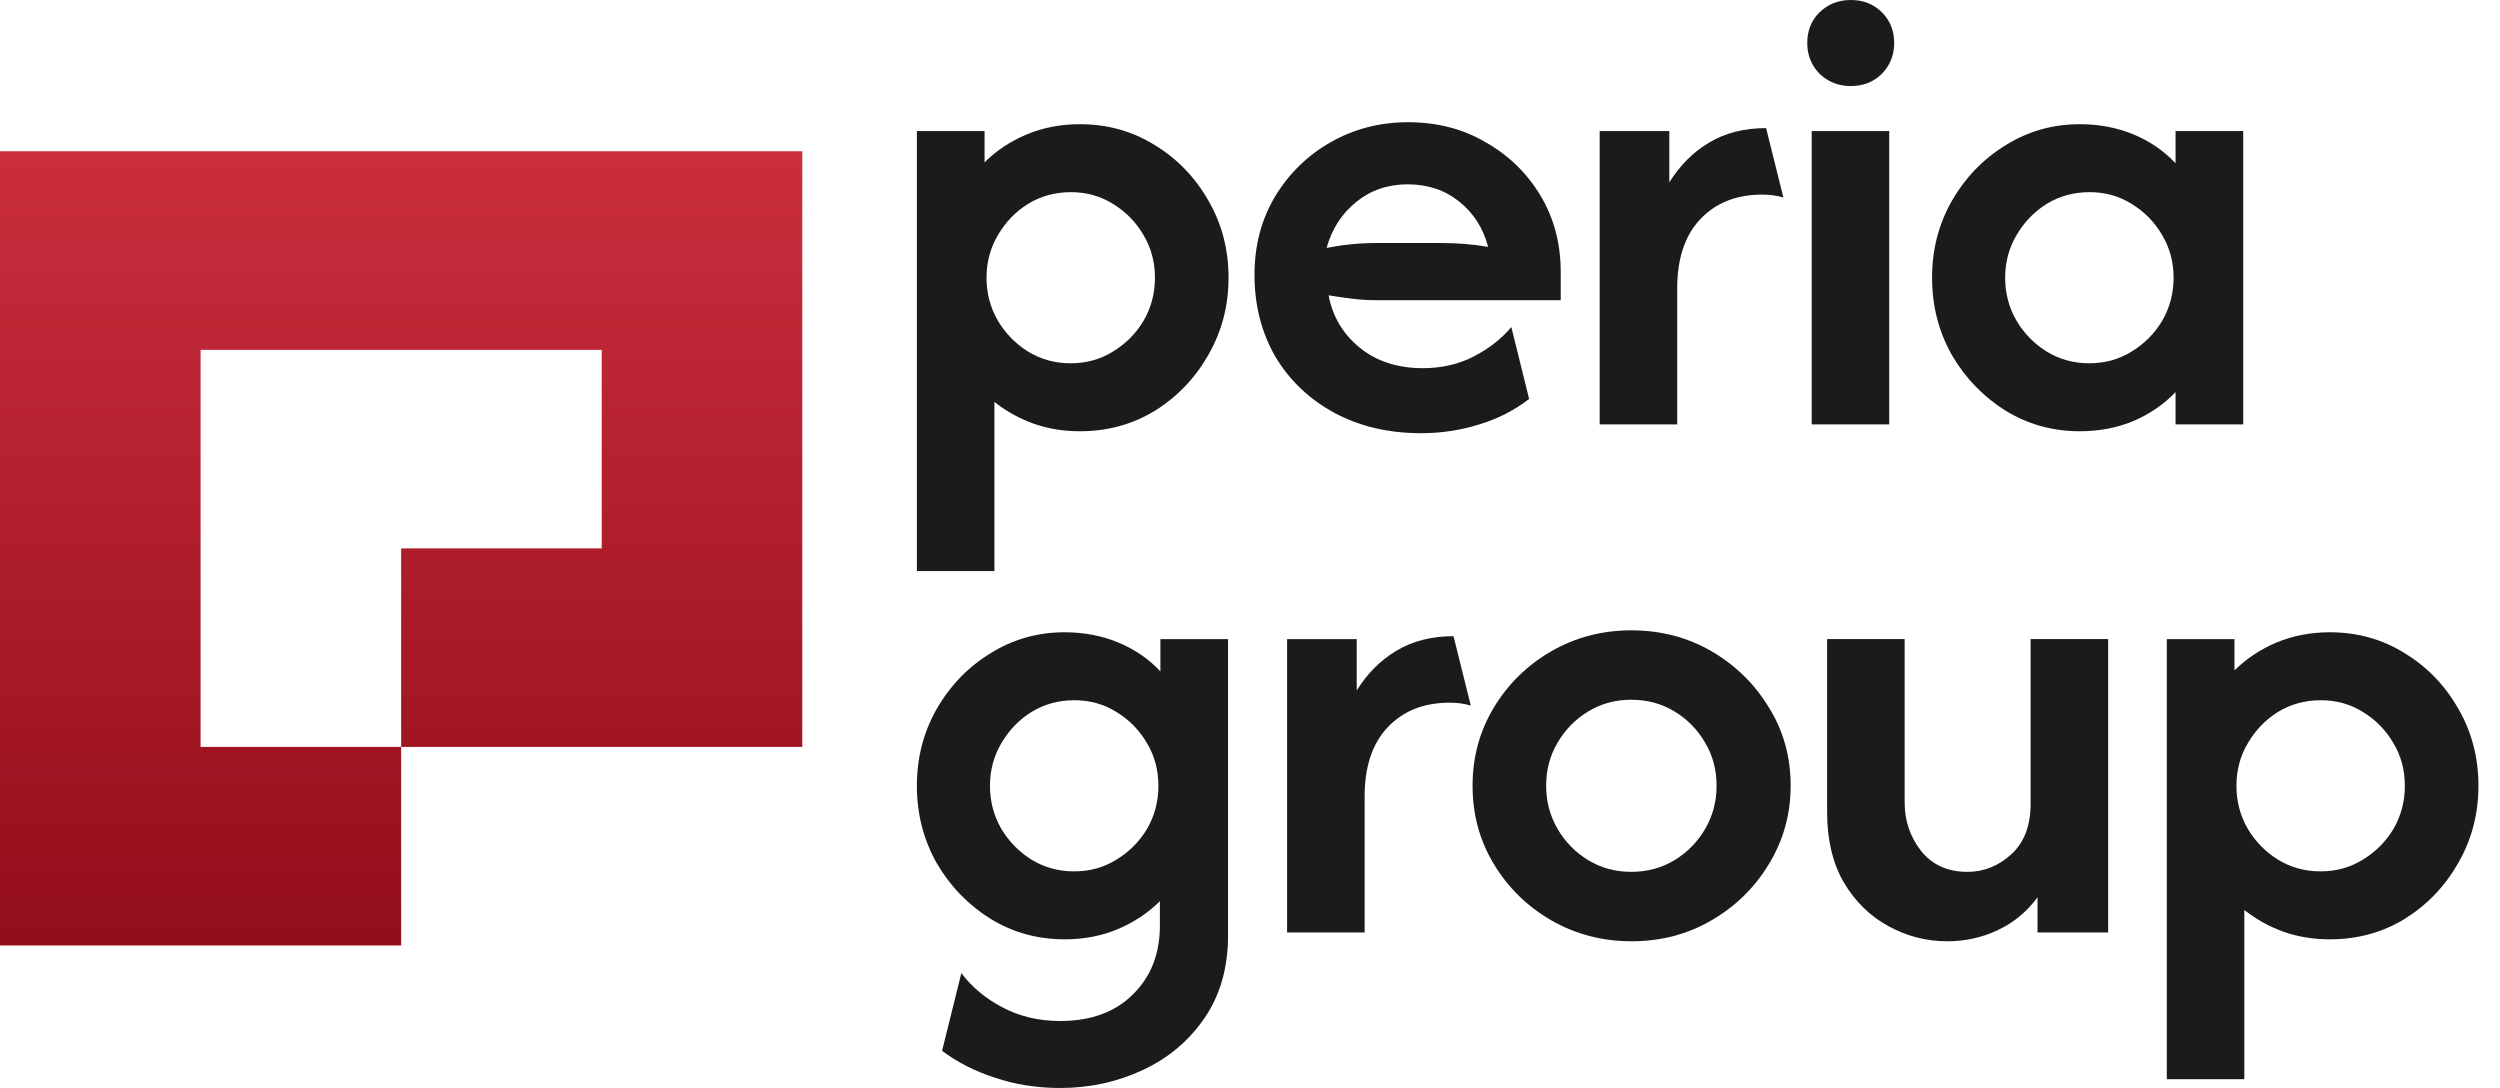
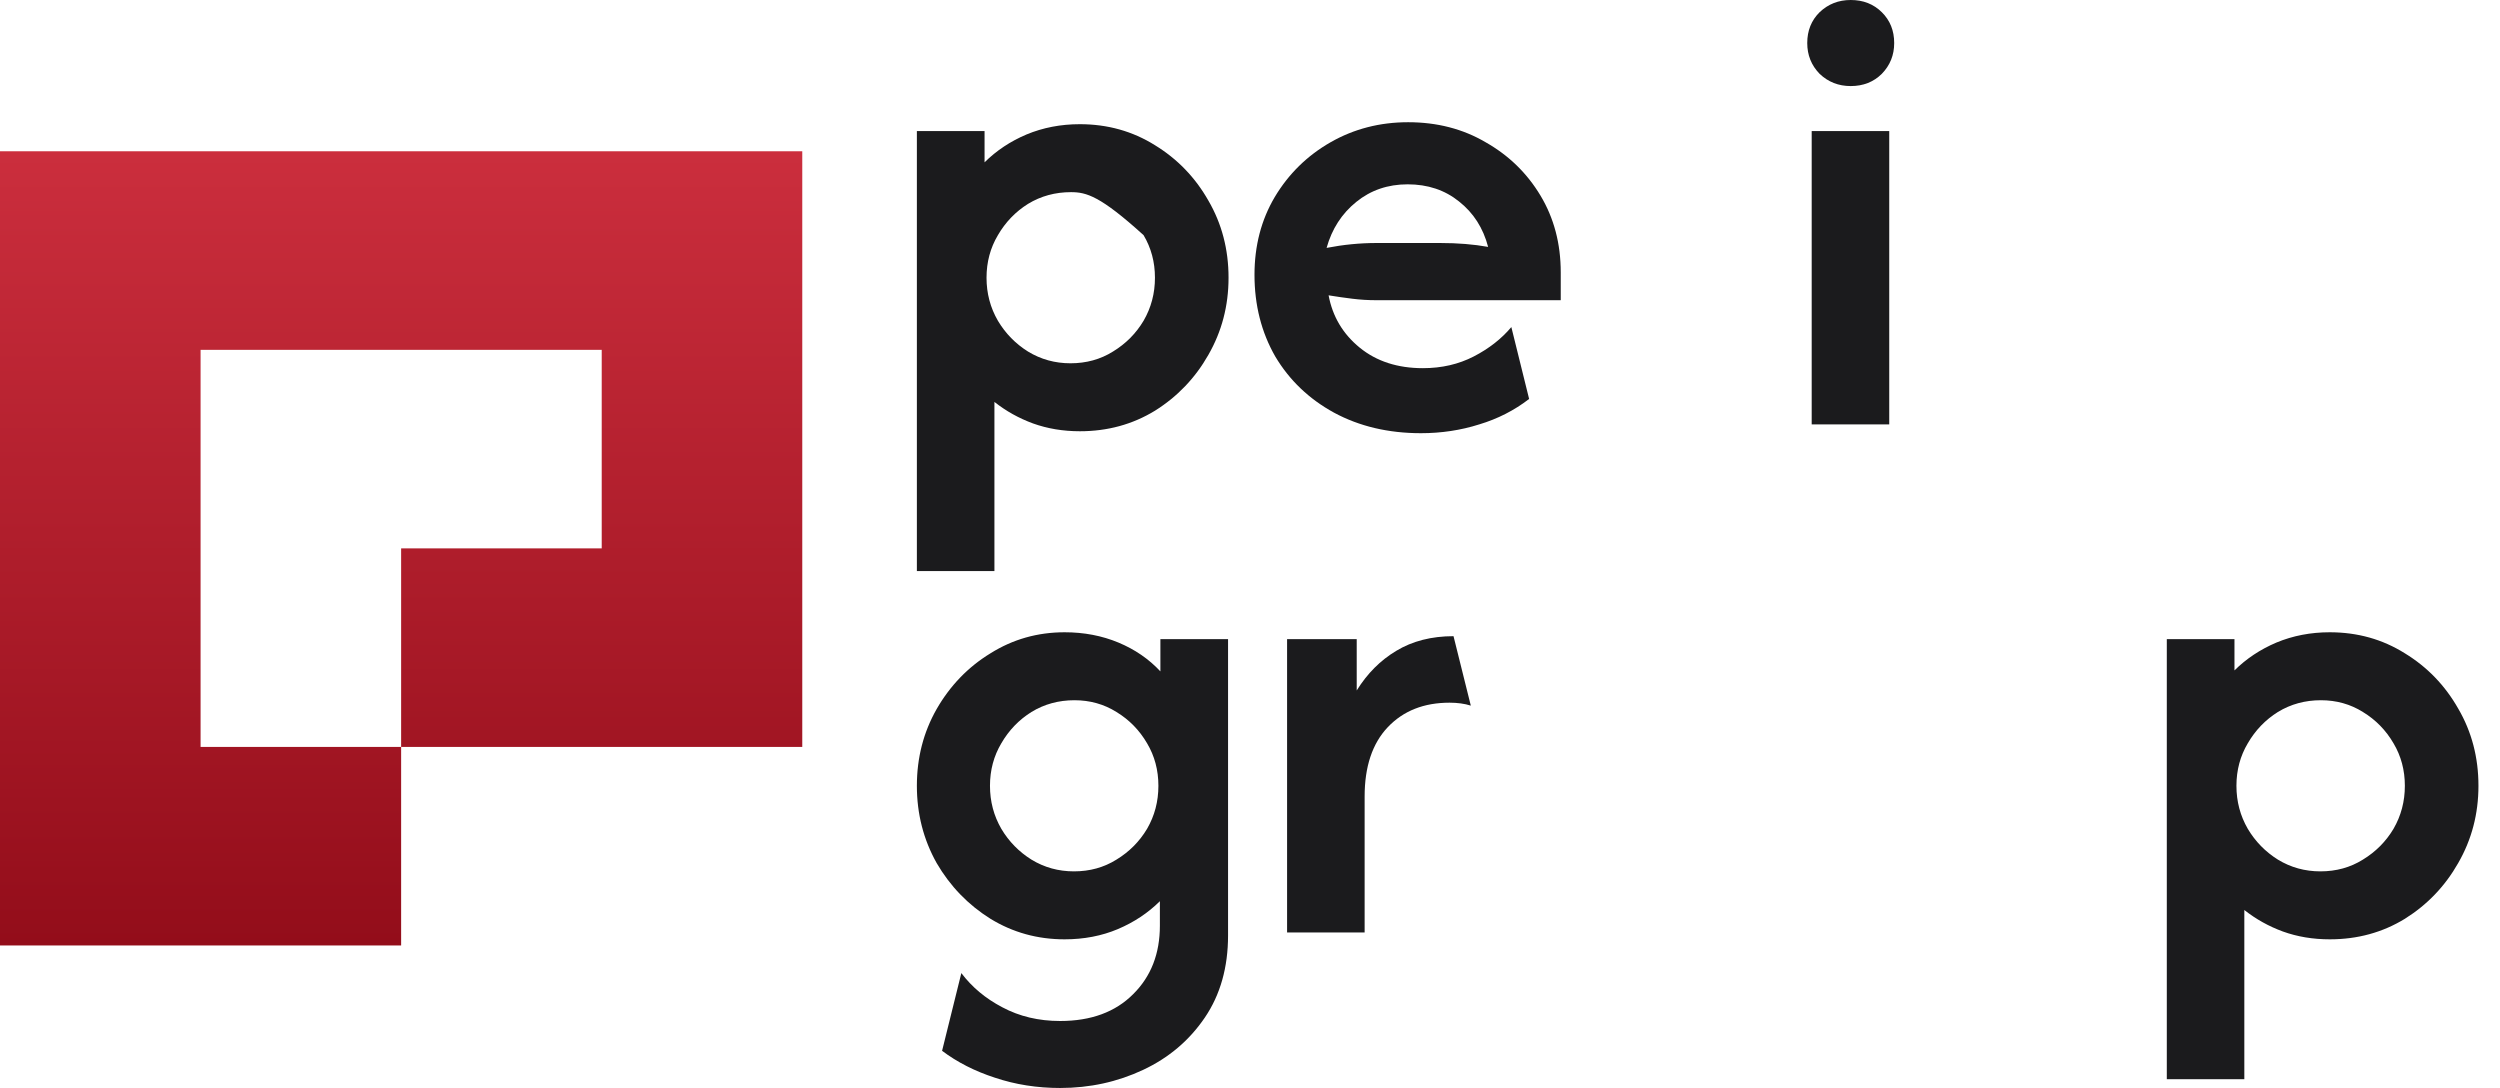
<svg xmlns="http://www.w3.org/2000/svg" width="108" height="47" viewBox="0 0 108 47" fill="none">
  <path d="M8.665 15.113H17.329H25.994V23.69H17.329V32.267H8.665V23.69V15.113ZM17.329 40.844V32.267H25.994H34.658V23.69V15.113V6.535H25.994H17.329H8.665H0V15.113V23.69V32.267V40.844H8.665H17.329Z" fill="url(#paint0_linear_49_28)" />
  <path d="M93.606 46.62V27.61H96.529V28.962C97.041 28.455 97.645 28.054 98.342 27.758C99.054 27.462 99.822 27.314 100.647 27.314C101.842 27.314 102.923 27.617 103.89 28.223C104.857 28.814 105.626 29.61 106.194 30.61C106.778 31.609 107.069 32.722 107.069 33.947C107.069 35.158 106.778 36.27 106.194 37.284C105.626 38.284 104.857 39.087 103.89 39.692C102.923 40.284 101.842 40.579 100.647 40.579C99.921 40.579 99.246 40.467 98.62 40.241C98.008 40.016 97.453 39.706 96.955 39.312V46.62H93.606ZM100.241 37.643C100.924 37.643 101.536 37.474 102.076 37.136C102.631 36.798 103.072 36.355 103.399 35.806C103.726 35.242 103.89 34.623 103.89 33.947C103.89 33.271 103.726 32.658 103.399 32.109C103.072 31.546 102.631 31.095 102.076 30.757C101.536 30.419 100.931 30.25 100.263 30.25C99.58 30.25 98.961 30.419 98.406 30.757C97.866 31.095 97.432 31.546 97.105 32.109C96.778 32.658 96.614 33.271 96.614 33.947C96.614 34.623 96.778 35.242 97.105 35.806C97.432 36.355 97.866 36.798 98.406 37.136C98.961 37.474 99.573 37.643 100.241 37.643Z" fill="#1B1B1D" />
-   <path d="M84.117 40.663C83.22 40.663 82.374 40.445 81.577 40.008C80.781 39.572 80.141 38.945 79.657 38.128C79.173 37.297 78.932 36.291 78.932 35.108V27.609H82.281V34.664C82.281 35.453 82.516 36.15 82.986 36.755C83.469 37.361 84.138 37.664 84.991 37.664C85.703 37.664 86.336 37.41 86.89 36.903C87.445 36.396 87.722 35.671 87.722 34.728V27.609H91.073V40.283H88.021V38.762C87.566 39.382 86.997 39.853 86.314 40.177C85.632 40.501 84.899 40.663 84.117 40.663Z" fill="#1B1B1D" />
-   <path d="M70.486 40.663C69.22 40.663 68.061 40.361 67.008 39.755C65.969 39.15 65.144 38.34 64.533 37.326C63.921 36.312 63.615 35.186 63.615 33.946C63.615 32.707 63.921 31.581 64.533 30.567C65.144 29.553 65.969 28.743 67.008 28.138C68.061 27.532 69.213 27.23 70.465 27.23C71.745 27.23 72.904 27.532 73.942 28.138C74.981 28.743 75.806 29.553 76.418 30.567C77.043 31.567 77.356 32.693 77.356 33.946C77.356 35.172 77.043 36.298 76.418 37.326C75.806 38.34 74.981 39.15 73.942 39.755C72.904 40.361 71.752 40.663 70.486 40.663ZM70.465 37.664C71.162 37.664 71.787 37.495 72.342 37.157C72.897 36.819 73.338 36.368 73.665 35.805C73.992 35.242 74.156 34.622 74.156 33.946C74.156 33.257 73.992 32.637 73.665 32.088C73.338 31.524 72.897 31.074 72.342 30.736C71.787 30.398 71.162 30.229 70.465 30.229C69.782 30.229 69.163 30.398 68.608 30.736C68.053 31.074 67.612 31.524 67.285 32.088C66.958 32.637 66.794 33.257 66.794 33.946C66.794 34.622 66.958 35.242 67.285 35.805C67.612 36.368 68.053 36.819 68.608 37.157C69.163 37.495 69.782 37.664 70.465 37.664Z" fill="#1B1B1D" />
  <path d="M55.602 40.283V27.61H58.61V29.828C59.065 29.096 59.634 28.525 60.317 28.117C61.014 27.695 61.839 27.483 62.792 27.483L63.539 30.483C63.269 30.398 62.963 30.356 62.621 30.356C61.512 30.356 60.623 30.708 59.954 31.412C59.286 32.116 58.952 33.116 58.952 34.411V40.283H55.602Z" fill="#1B1B1D" />
  <path d="M45.797 47.001C44.801 47.001 43.863 46.853 42.981 46.557C42.113 46.275 41.352 45.888 40.698 45.395L41.53 42.037C41.985 42.642 42.575 43.135 43.301 43.515C44.04 43.91 44.873 44.107 45.797 44.107C47.134 44.107 48.187 43.719 48.955 42.945C49.723 42.185 50.107 41.199 50.107 39.988V38.932C49.595 39.439 48.991 39.84 48.294 40.136C47.597 40.431 46.828 40.579 45.989 40.579C44.823 40.579 43.756 40.284 42.789 39.692C41.821 39.087 41.046 38.284 40.463 37.284C39.894 36.27 39.609 35.158 39.609 33.947C39.609 32.736 39.894 31.63 40.463 30.631C41.046 29.617 41.821 28.814 42.789 28.223C43.756 27.617 44.823 27.314 45.989 27.314C46.828 27.314 47.604 27.462 48.315 27.758C49.026 28.054 49.631 28.469 50.129 29.004V27.61H53.052V40.41C53.052 41.79 52.718 42.973 52.049 43.959C51.38 44.945 50.491 45.698 49.382 46.219C48.272 46.74 47.078 47.001 45.797 47.001ZM46.395 37.643C47.078 37.643 47.689 37.474 48.23 37.136C48.785 36.798 49.225 36.355 49.553 35.806C49.88 35.242 50.043 34.623 50.043 33.947C50.043 33.271 49.88 32.658 49.553 32.109C49.225 31.546 48.785 31.095 48.23 30.757C47.689 30.419 47.085 30.25 46.416 30.25C45.733 30.25 45.114 30.419 44.56 30.757C44.019 31.095 43.585 31.546 43.258 32.109C42.931 32.658 42.767 33.271 42.767 33.947C42.767 34.623 42.931 35.242 43.258 35.806C43.585 36.355 44.019 36.798 44.56 37.136C45.114 37.474 45.726 37.643 46.395 37.643Z" fill="#1B1B1D" />
-   <path d="M89.845 18.63C88.678 18.63 87.612 18.334 86.644 17.743C85.677 17.137 84.902 16.335 84.319 15.335C83.749 14.321 83.465 13.209 83.465 11.998C83.465 10.787 83.749 9.681 84.319 8.681C84.902 7.667 85.677 6.865 86.644 6.273C87.612 5.668 88.678 5.365 89.845 5.365C90.684 5.365 91.459 5.513 92.171 5.809C92.882 6.104 93.486 6.52 93.984 7.055V5.661H96.907V18.334H93.984V16.94C93.486 17.461 92.882 17.877 92.171 18.186C91.459 18.482 90.684 18.63 89.845 18.63ZM90.25 15.694C90.933 15.694 91.545 15.525 92.085 15.187C92.64 14.849 93.081 14.405 93.408 13.856C93.735 13.293 93.899 12.673 93.899 11.998C93.899 11.322 93.735 10.709 93.408 10.16C93.081 9.597 92.64 9.146 92.085 8.808C91.545 8.47 90.94 8.301 90.272 8.301C89.589 8.301 88.97 8.47 88.415 8.808C87.875 9.146 87.441 9.597 87.114 10.16C86.787 10.709 86.623 11.322 86.623 11.998C86.623 12.673 86.787 13.293 87.114 13.856C87.441 14.405 87.875 14.849 88.415 15.187C88.97 15.525 89.582 15.694 90.25 15.694Z" fill="#1B1B1D" />
  <path d="M78.265 18.334V5.661H81.615V18.334H78.265ZM79.951 3.718C79.424 3.718 78.977 3.542 78.607 3.189C78.251 2.823 78.073 2.38 78.073 1.859C78.073 1.324 78.251 0.88 78.607 0.528C78.977 0.176 79.424 0 79.951 0C80.492 0 80.939 0.176 81.295 0.528C81.651 0.88 81.829 1.324 81.829 1.859C81.829 2.38 81.651 2.823 81.295 3.189C80.939 3.542 80.492 3.718 79.951 3.718Z" fill="#1B1B1D" />
-   <path d="M69.106 18.334V5.661H72.114V7.879C72.569 7.147 73.138 6.576 73.821 6.168C74.518 5.745 75.343 5.534 76.296 5.534L77.043 8.534C76.773 8.449 76.467 8.407 76.126 8.407C75.016 8.407 74.127 8.759 73.458 9.463C72.79 10.167 72.455 11.167 72.455 12.462V18.334H69.106Z" fill="#1B1B1D" />
  <path d="M61.385 18.714C59.977 18.714 58.725 18.418 57.63 17.827C56.548 17.235 55.702 16.426 55.09 15.398C54.493 14.356 54.194 13.18 54.194 11.87C54.194 10.617 54.486 9.498 55.069 8.512C55.667 7.512 56.47 6.724 57.48 6.146C58.49 5.569 59.607 5.28 60.83 5.28C62.082 5.28 63.199 5.569 64.18 6.146C65.176 6.71 65.965 7.477 66.549 8.449C67.132 9.42 67.424 10.526 67.424 11.765V12.969H59.465C59.109 12.969 58.761 12.948 58.419 12.905C58.078 12.863 57.736 12.814 57.395 12.758C57.566 13.673 58.014 14.426 58.739 15.018C59.465 15.609 60.375 15.905 61.47 15.905C62.281 15.905 63.014 15.736 63.668 15.398C64.323 15.06 64.863 14.637 65.29 14.13L66.058 17.235C65.418 17.728 64.699 18.095 63.903 18.334C63.106 18.587 62.267 18.714 61.385 18.714ZM57.309 10.709C58.035 10.568 58.753 10.498 59.465 10.498H62.217C62.601 10.498 62.964 10.512 63.305 10.54C63.647 10.568 63.974 10.61 64.287 10.666C64.073 9.85 63.654 9.195 63.028 8.702C62.416 8.209 61.676 7.963 60.809 7.963C59.955 7.963 59.216 8.216 58.59 8.723C57.964 9.23 57.537 9.892 57.309 10.709Z" fill="#1B1B1D" />
-   <path d="M39.609 24.671V5.661H42.533V7.013C43.045 6.506 43.649 6.104 44.346 5.809C45.058 5.513 45.826 5.365 46.651 5.365C47.846 5.365 48.927 5.668 49.894 6.273C50.861 6.865 51.63 7.66 52.199 8.66C52.782 9.66 53.073 10.773 53.073 11.998C53.073 13.209 52.782 14.321 52.199 15.335C51.63 16.335 50.861 17.137 49.894 17.743C48.927 18.334 47.846 18.63 46.651 18.63C45.925 18.63 45.25 18.517 44.624 18.292C44.012 18.067 43.457 17.757 42.959 17.363V24.671H39.609ZM46.245 15.694C46.928 15.694 47.54 15.525 48.08 15.187C48.635 14.849 49.076 14.405 49.403 13.856C49.73 13.293 49.894 12.673 49.894 11.998C49.894 11.322 49.73 10.709 49.403 10.16C49.076 9.597 48.635 9.146 48.08 8.808C47.54 8.47 46.935 8.301 46.267 8.301C45.584 8.301 44.965 8.47 44.41 8.808C43.87 9.146 43.436 9.597 43.109 10.16C42.782 10.709 42.618 11.322 42.618 11.998C42.618 12.673 42.782 13.293 43.109 13.856C43.436 14.405 43.87 14.849 44.41 15.187C44.965 15.525 45.577 15.694 46.245 15.694Z" fill="#1B1B1D" />
+   <path d="M39.609 24.671V5.661H42.533V7.013C43.045 6.506 43.649 6.104 44.346 5.809C45.058 5.513 45.826 5.365 46.651 5.365C47.846 5.365 48.927 5.668 49.894 6.273C50.861 6.865 51.63 7.66 52.199 8.66C52.782 9.66 53.073 10.773 53.073 11.998C53.073 13.209 52.782 14.321 52.199 15.335C51.63 16.335 50.861 17.137 49.894 17.743C48.927 18.334 47.846 18.63 46.651 18.63C45.925 18.63 45.25 18.517 44.624 18.292C44.012 18.067 43.457 17.757 42.959 17.363V24.671H39.609ZM46.245 15.694C46.928 15.694 47.54 15.525 48.08 15.187C48.635 14.849 49.076 14.405 49.403 13.856C49.73 13.293 49.894 12.673 49.894 11.998C49.894 11.322 49.73 10.709 49.403 10.16C47.54 8.47 46.935 8.301 46.267 8.301C45.584 8.301 44.965 8.47 44.41 8.808C43.87 9.146 43.436 9.597 43.109 10.16C42.782 10.709 42.618 11.322 42.618 11.998C42.618 12.673 42.782 13.293 43.109 13.856C43.436 14.405 43.87 14.849 44.41 15.187C44.965 15.525 45.577 15.694 46.245 15.694Z" fill="#1B1B1D" />
  <defs>
    <linearGradient id="paint0_linear_49_28" x1="17.329" y1="6.535" x2="17.329" y2="40.844" gradientUnits="userSpaceOnUse">
      <stop stop-color="#CB2E3D" />
      <stop offset="1" stop-color="#930D1A" />
    </linearGradient>
  </defs>
</svg>